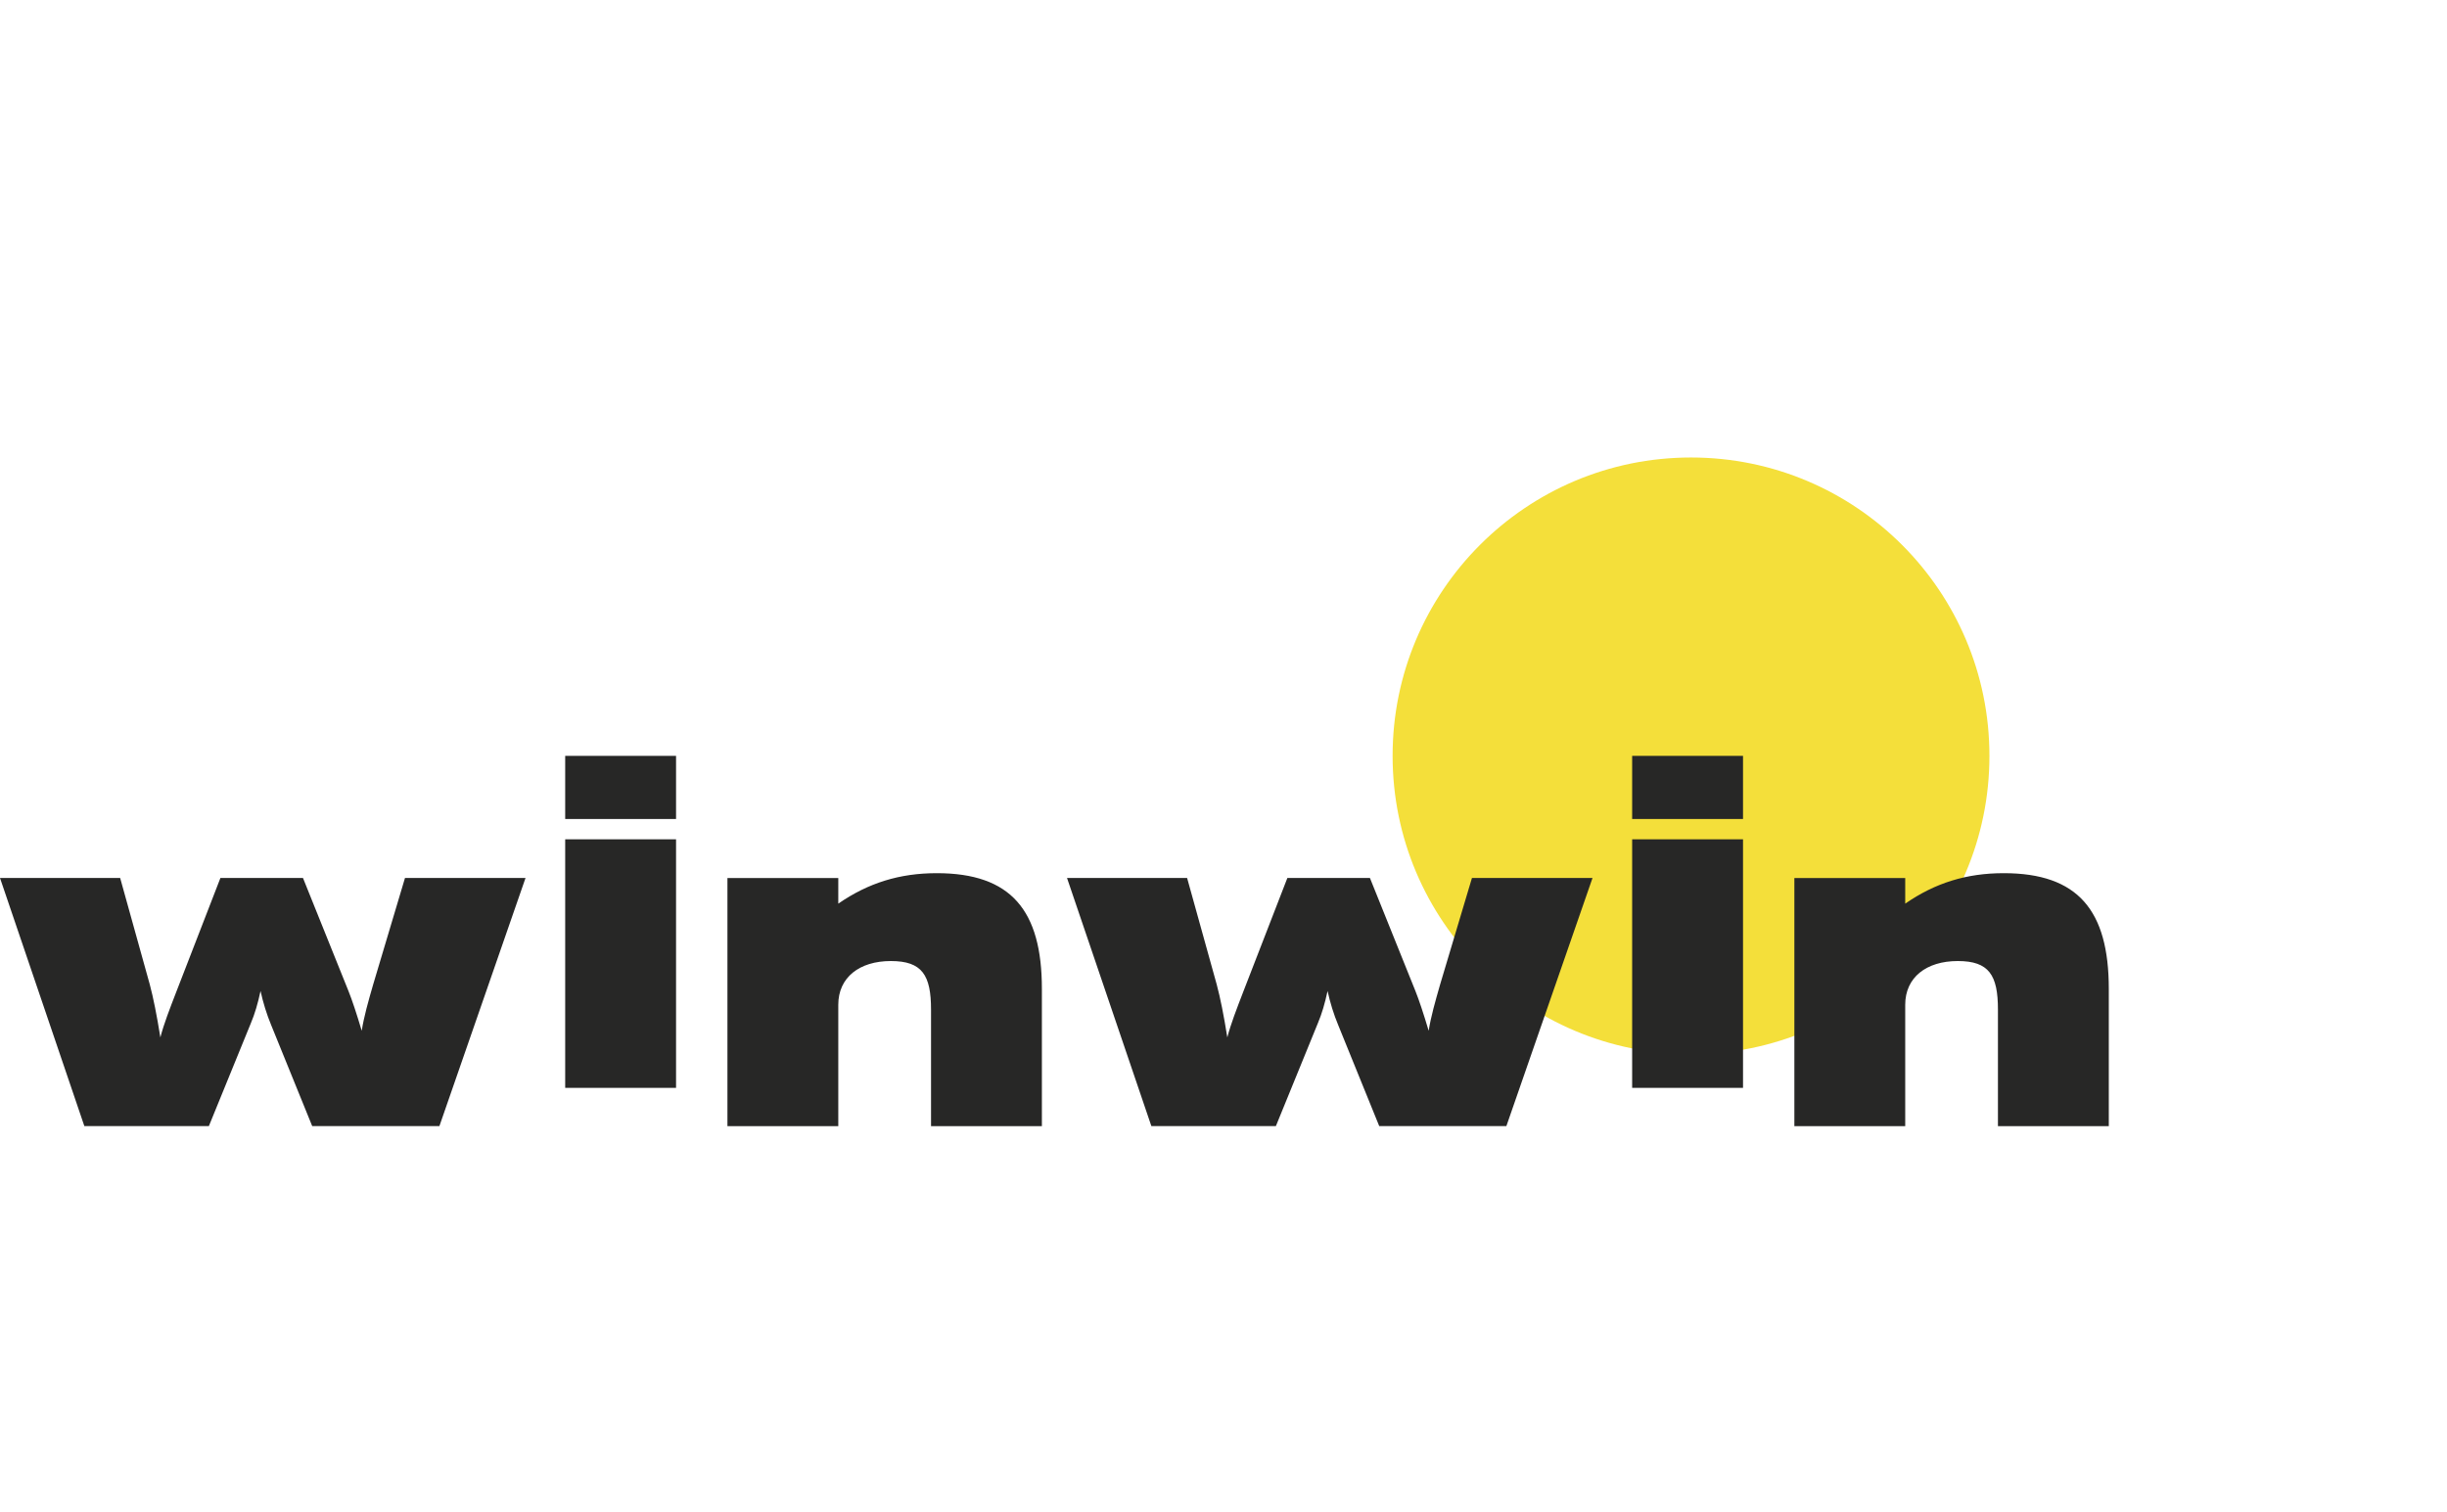
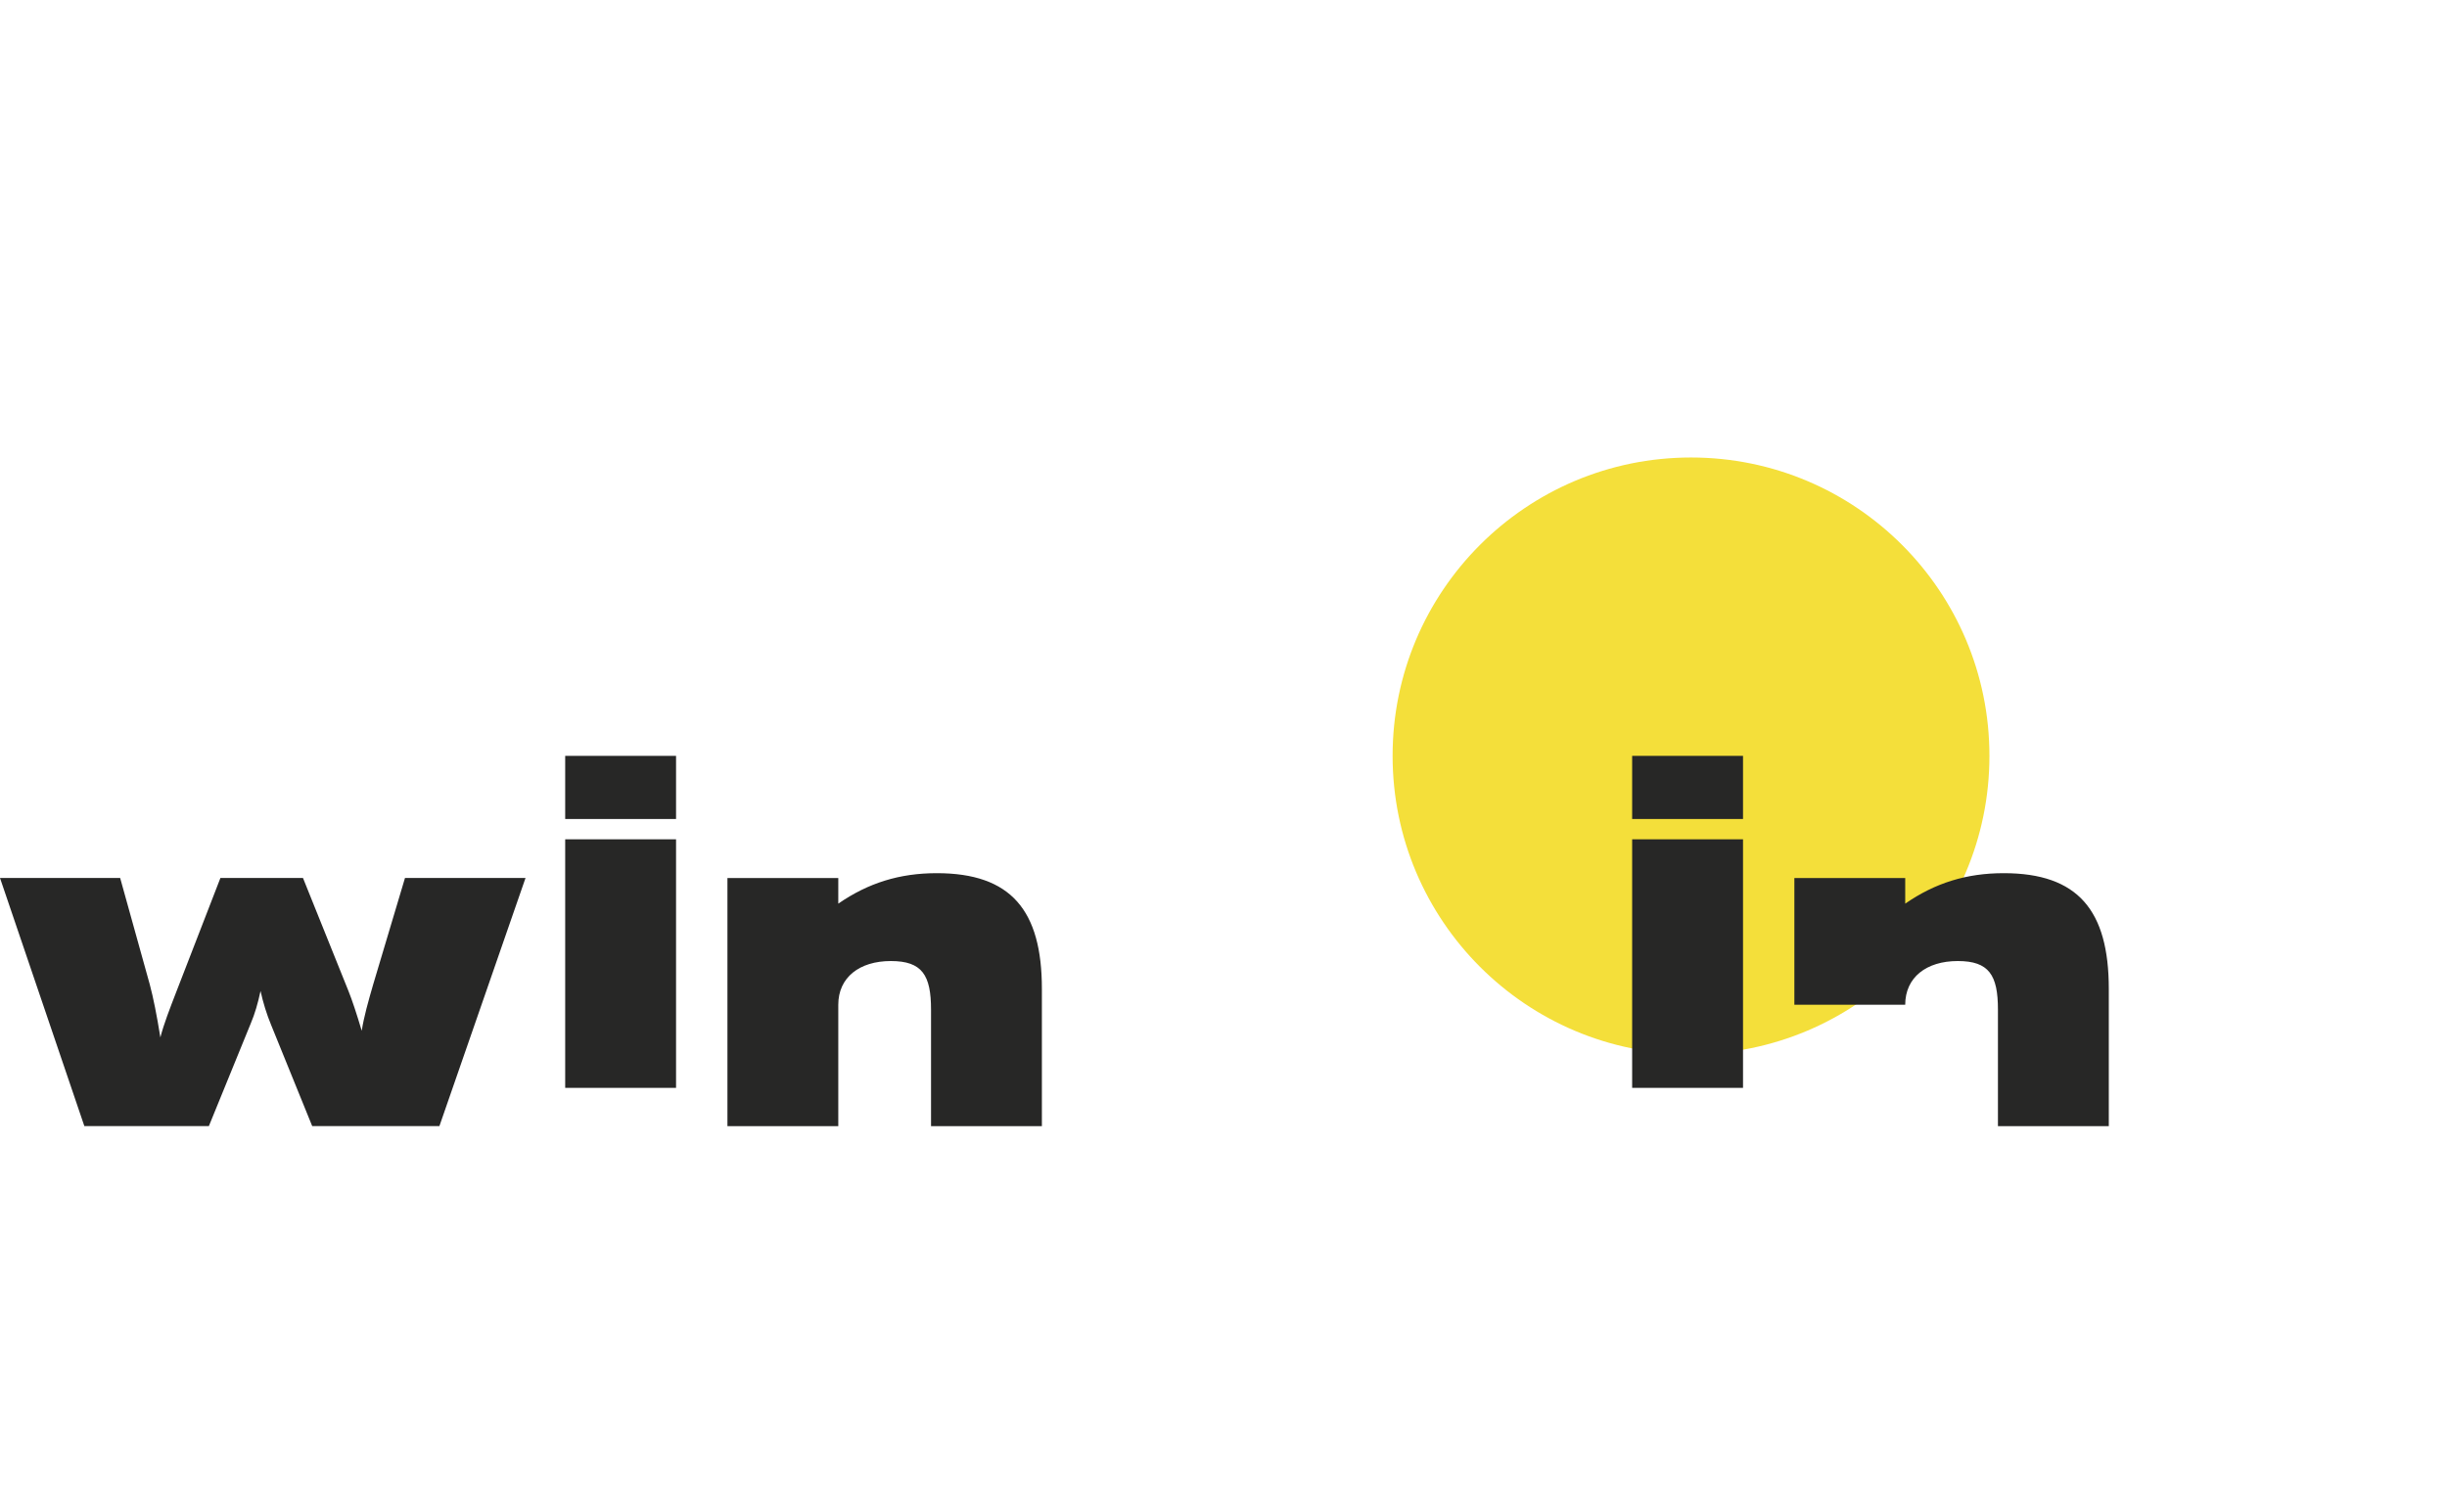
<svg xmlns="http://www.w3.org/2000/svg" width="123" height="76" viewBox="0 0 123 76" fill="none">
  <g filter="url(#filter0_f_335_2135)">
    <circle cx="85" cy="38" r="15" fill="#F4DF3A" />
  </g>
  <path d="M0.003 44.14H6.04L7.528 49.49C7.706 50.156 7.883 51.044 8.061 52.154C8.239 51.465 8.527 50.733 8.86 49.868L11.079 44.14H15.23L17.516 49.822C17.695 50.266 17.917 50.932 18.182 51.82C18.294 51.111 18.514 50.333 18.759 49.489L20.357 44.139H26.416L22.087 56.613H15.693L13.629 51.53C13.407 50.997 13.229 50.42 13.096 49.821C12.963 50.441 12.808 50.974 12.609 51.441L10.499 56.613H4.24L0 44.139L0.003 44.14Z" fill="#272726" />
  <path d="M28.41 38H33.982V41.174H28.41V38V38ZM28.41 42.195H33.982V54.691H28.41V42.195Z" fill="#272726" />
  <path d="M36.565 44.141H42.137V45.429C43.648 44.386 45.222 43.898 47.087 43.898C50.817 43.898 52.371 45.763 52.371 49.713V56.617H46.799V50.757C46.799 49.025 46.355 48.315 44.778 48.315C43.202 48.315 42.137 49.137 42.137 50.512V56.617H36.565V44.143V44.141Z" fill="#272726" />
-   <path d="M53.634 44.14H59.671L61.158 49.49C61.337 50.156 61.515 51.044 61.692 52.154C61.87 51.465 62.158 50.733 62.49 49.868L64.71 44.14H68.861L71.147 49.822C71.325 50.266 71.547 50.932 71.813 51.82C71.925 51.111 72.147 50.333 72.39 49.489L73.989 44.139H80.049L75.719 56.613H69.328L67.264 51.53C67.042 50.997 66.863 50.42 66.731 49.821C66.598 50.441 66.442 50.974 66.243 51.441L64.133 56.613H57.874L53.634 44.139V44.14Z" fill="#272726" />
  <path d="M82.041 38H87.614V41.174H82.041V38V38ZM82.041 42.195H87.614V54.691H82.041V42.195Z" fill="#272726" />
-   <path d="M90.195 44.141H95.767V45.429C97.277 44.386 98.852 43.898 100.717 43.898C104.446 43.898 106 45.763 106 49.713V56.617H100.428V50.757C100.428 49.025 99.984 48.315 98.408 48.315C96.831 48.315 95.767 49.137 95.767 50.512V56.617H90.195V44.143V44.141Z" fill="#272726" />
+   <path d="M90.195 44.141H95.767V45.429C97.277 44.386 98.852 43.898 100.717 43.898C104.446 43.898 106 45.763 106 49.713V56.617H100.428V50.757C100.428 49.025 99.984 48.315 98.408 48.315C96.831 48.315 95.767 49.137 95.767 50.512H90.195V44.143V44.141Z" fill="#272726" />
  <defs>
    <filter id="filter0_f_335_2135" x="47" y="0" width="76" height="76" filterUnits="userSpaceOnUse" color-interpolation-filters="sRGB">
      <feFlood flood-opacity="0" result="BackgroundImageFix" />
      <feBlend mode="normal" in="SourceGraphic" in2="BackgroundImageFix" result="shape" />
      <feGaussianBlur stdDeviation="11.5" result="effect1_foregroundBlur_335_2135" />
    </filter>
  </defs>
</svg>